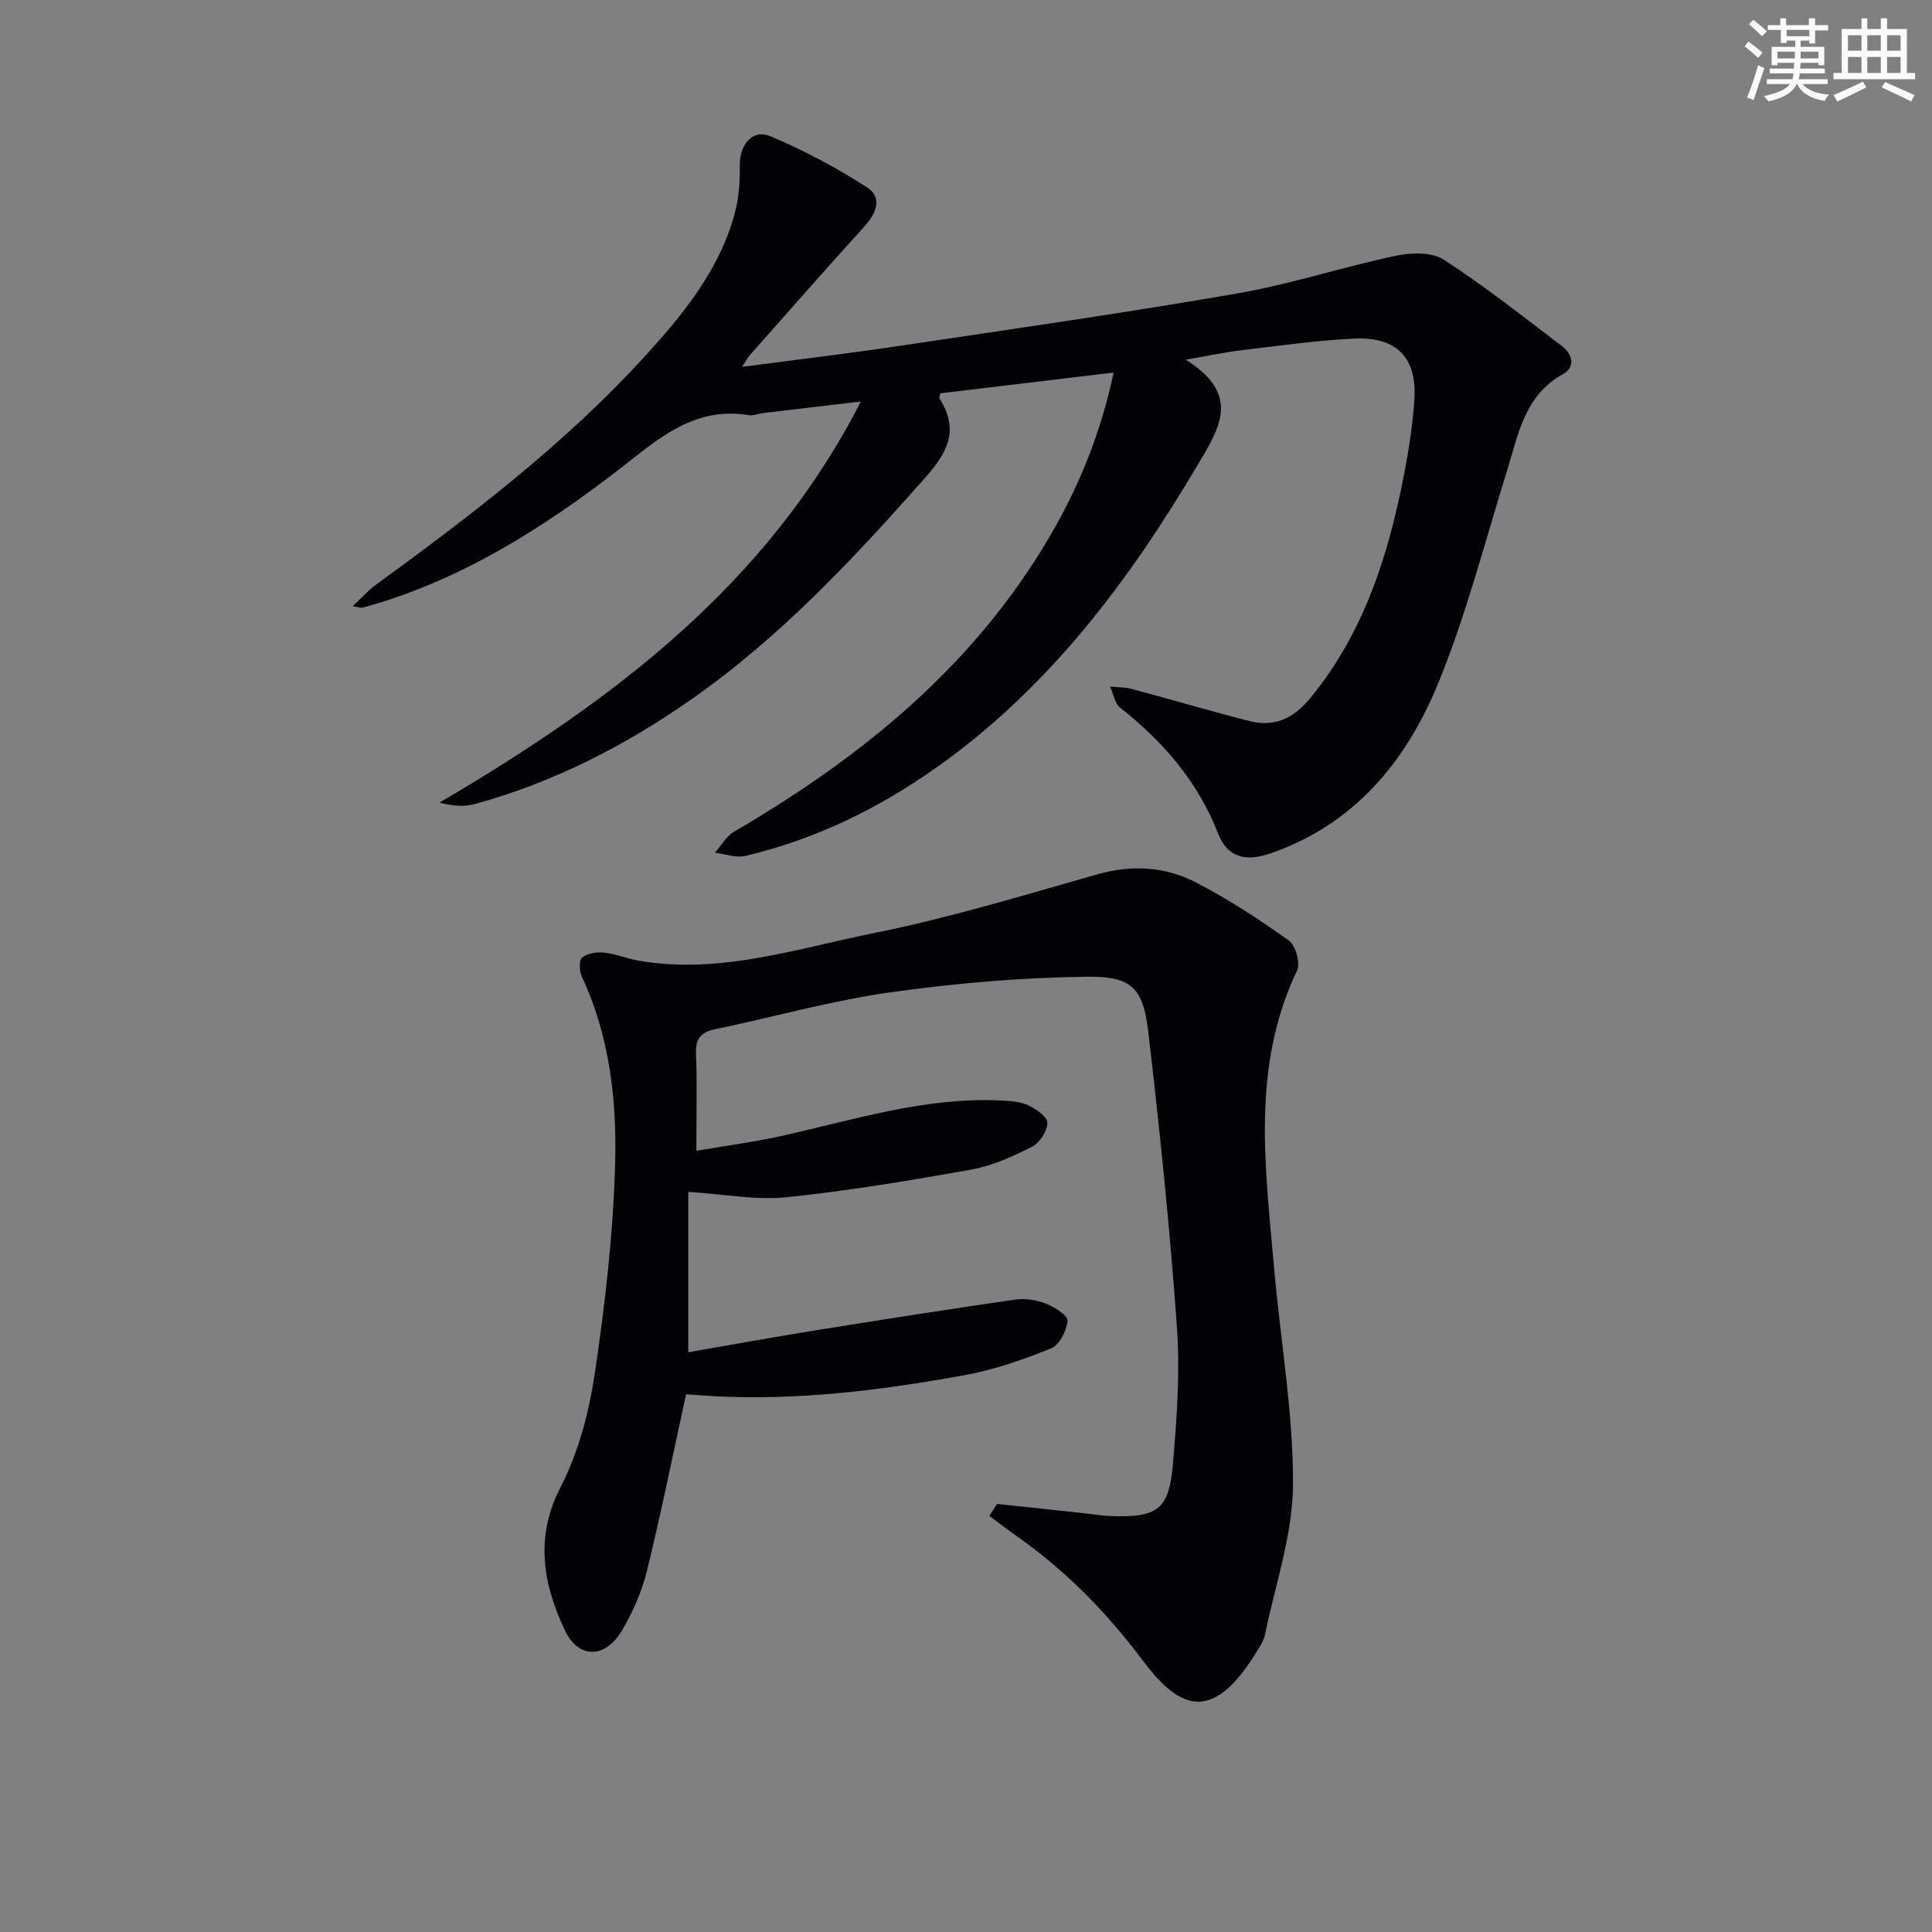
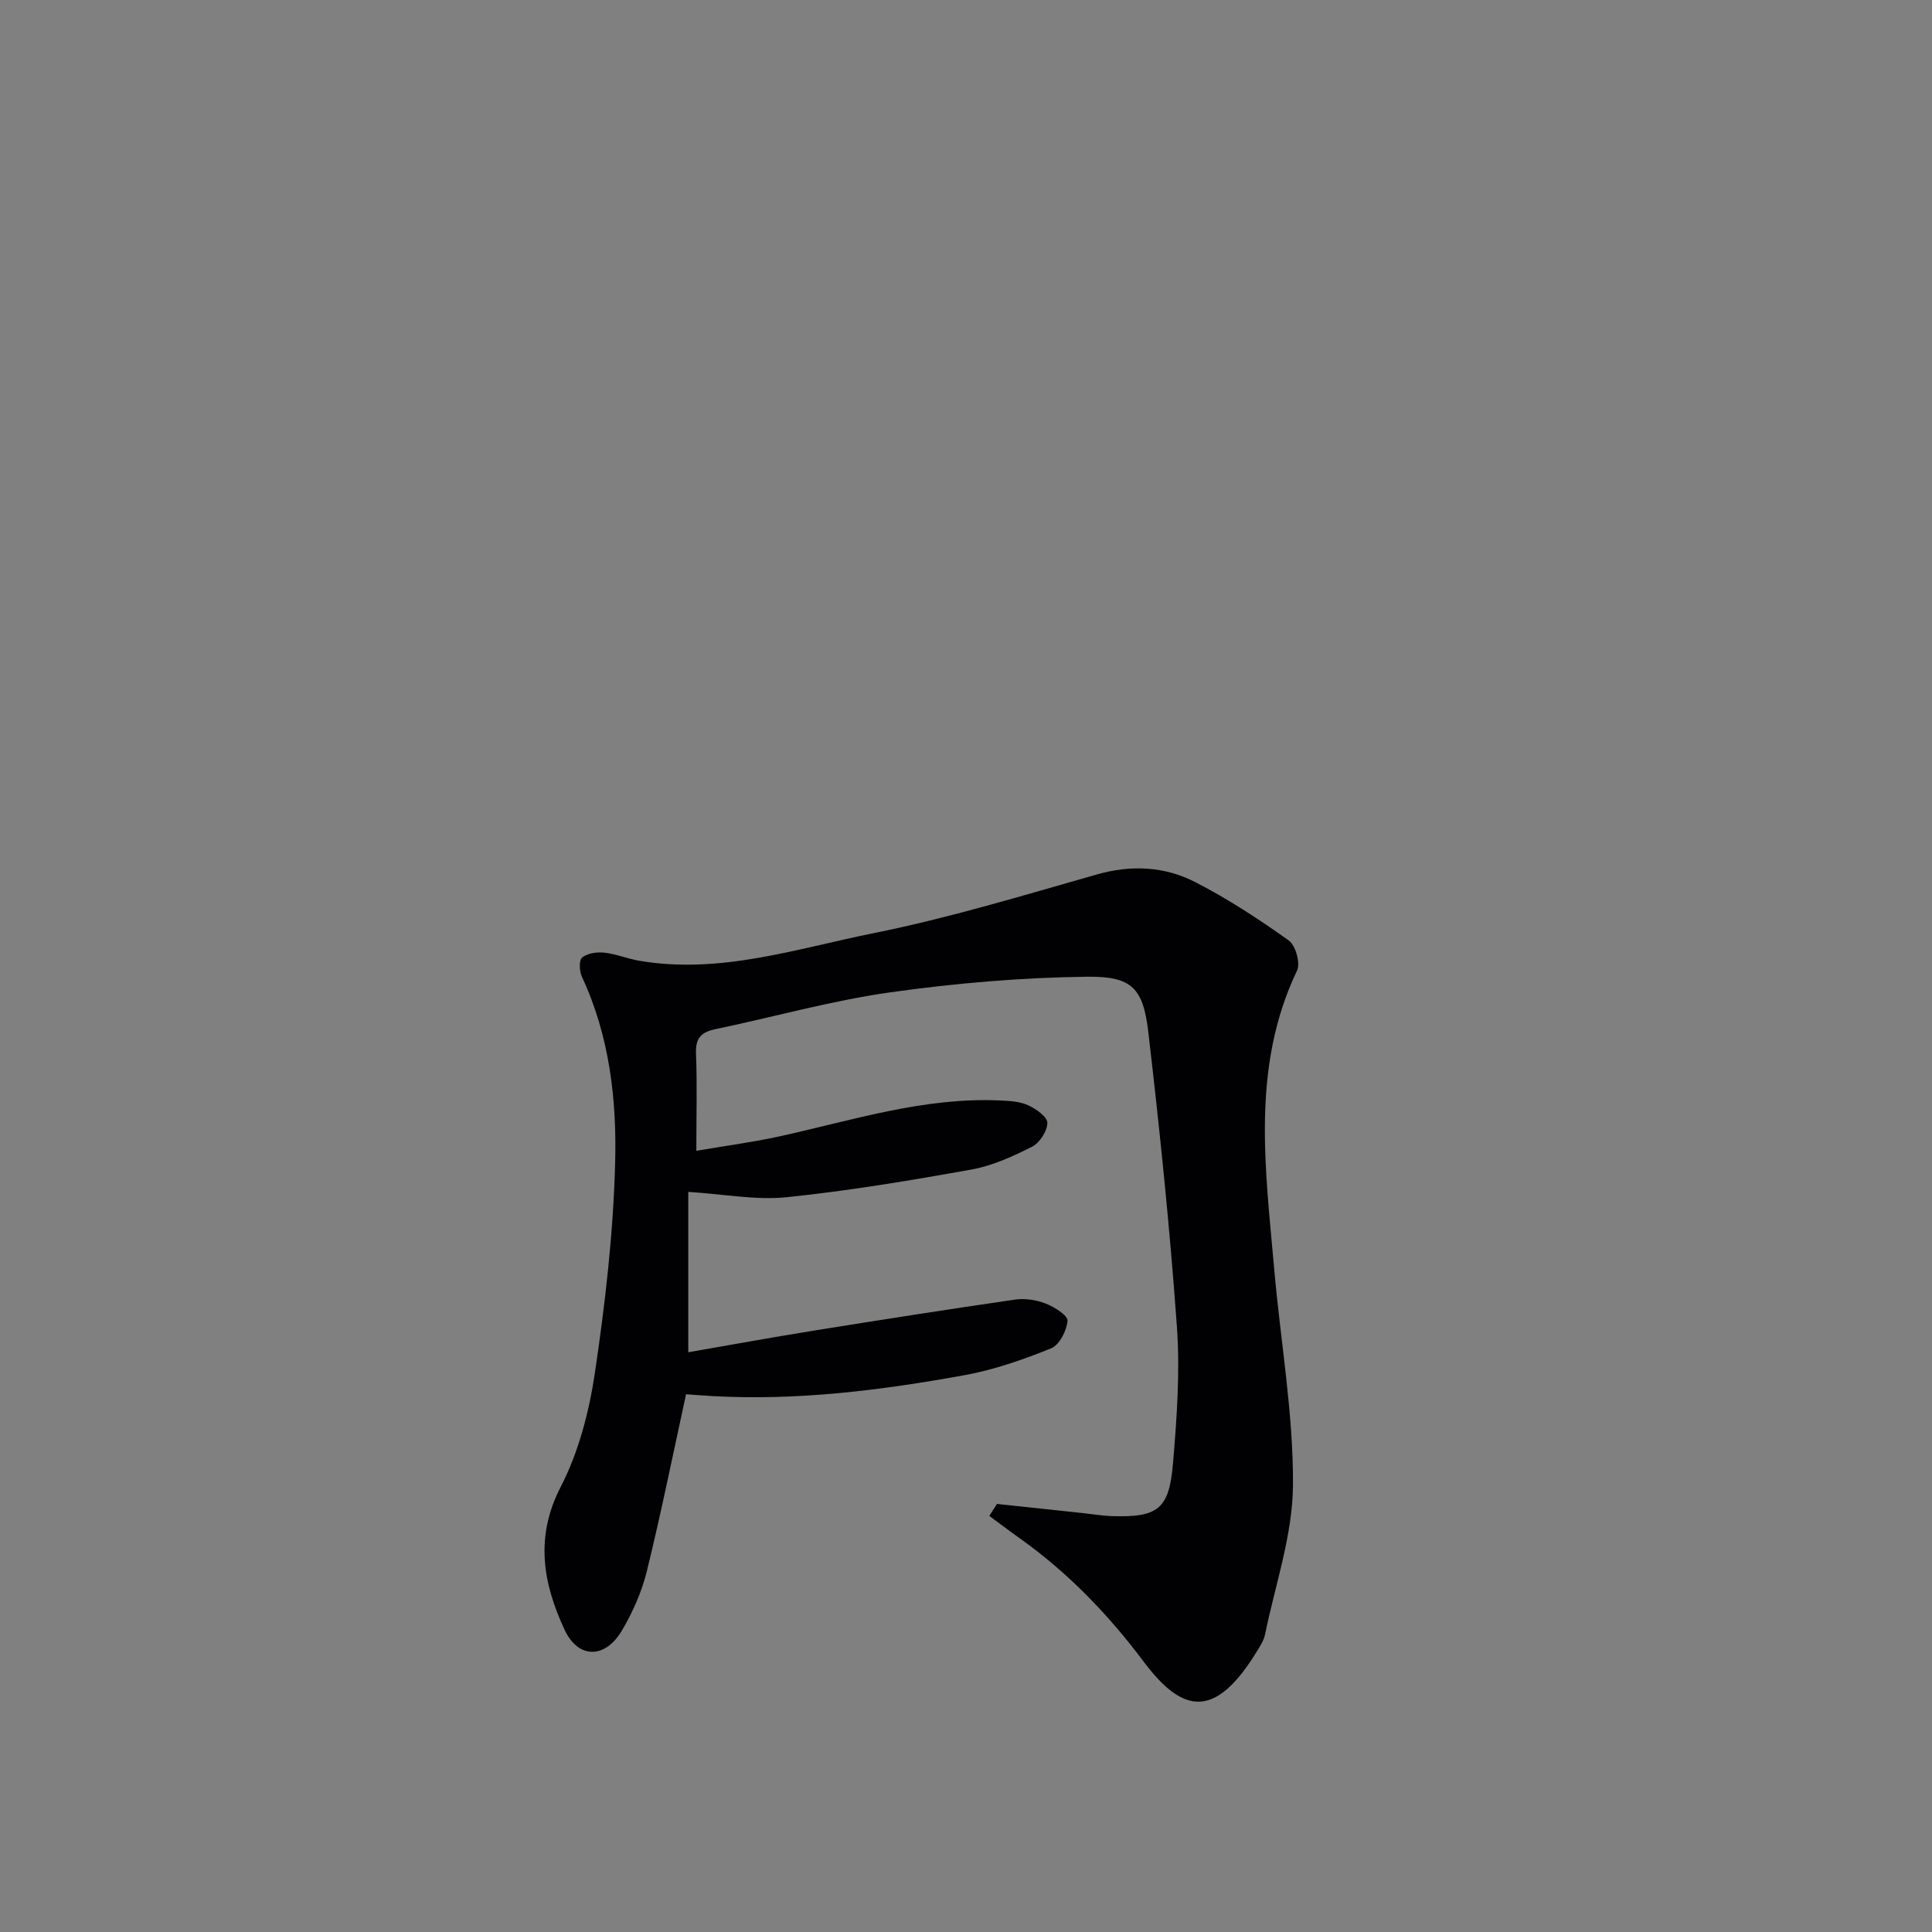
<svg xmlns="http://www.w3.org/2000/svg" enable-background="new 0 0 400 400" viewBox="0 0 400 400">
  <rect x="0" y="0" width="400" height="400" fill="#808080" stroke="none" />
-   <path d="m245.48 74.47c11.66 7.23 6.91 14.31 2.47 21.81-14.2 23.99-30.68 45.97-53.69 62.35-12.17 8.67-25.39 15.16-39.98 18.58-1.93.45-4.17-.41-6.27-.67 1.32-1.48 2.37-3.41 3.99-4.36 26.69-15.57 50.07-34.65 65.77-61.86 5.9-10.23 10.24-21.11 12.8-33.19-12.29 1.47-24.1 2.89-35.87 4.3-.09.46-.31.87-.19 1.06 4.04 6.45 1.91 10.93-3.01 16.48-14.85 16.75-30.01 33.02-48.47 45.9-13.73 9.59-28.46 17.12-44.65 21.58-2.2.61-4.62.44-7.38-.28 35.51-20.87 67.66-44.83 87.24-83.05-7.24.86-13.77 1.63-20.29 2.41-.99.12-2.01.58-2.94.42-9.37-1.55-16.22 2.85-23.26 8.43-15.8 12.52-32.5 23.74-51.96 30.04-1.58.51-3.17.97-4.77 1.4-.28.08-.63-.09-1.98-.31 1.85-1.74 3.14-3.24 4.71-4.38 19.65-14.34 39-29.04 55.5-47.08 8.12-8.88 15.78-18.14 18.93-30.11.83-3.13 1.03-6.51.99-9.77-.05-4.18 2.61-7.51 6.3-5.97 6.96 2.91 13.71 6.52 20.05 10.6 3.28 2.11 1.9 5.38-.59 8.12-7.94 8.75-15.74 17.64-23.58 26.49-.51.57-.87 1.27-1.72 2.55 11.4-1.51 22.06-2.77 32.67-4.36 23.32-3.48 46.67-6.82 69.9-10.85 11.06-1.92 21.83-5.48 32.84-7.81 3.16-.67 7.41-.77 9.89.83 8.46 5.48 16.4 11.78 24.45 17.88 2.22 1.68 2.84 4.35.22 5.81-8 4.43-9.24 12.47-11.6 20.04-4.64 14.85-8.47 30.05-14.41 44.37-6.58 15.87-17.24 28.79-34.42 34.77-5.26 1.83-9.02.94-10.97-4.06-4.2-10.76-11.35-19.03-20.28-26.06-1.13-.89-1.41-2.88-2.08-4.36 1.49.15 3.03.09 4.45.47 8.17 2.18 16.27 4.6 24.46 6.67 5.18 1.31 9.13-.6 12.6-4.85 11.22-13.71 16.23-29.91 19.47-46.87.93-4.88 1.67-9.84 2.01-14.79.59-8.67-3.61-13.11-12.45-12.69-7.79.37-15.55 1.49-23.3 2.4-3.26.39-6.51 1.1-11.6 1.97z" fill="#010103" />
  <path d="m206.41 311.37 17.7 1.89c1.98.21 3.96.56 5.94.63 9.63.32 12-1.34 12.8-10.87.8-9.42 1.49-18.98.81-28.38-1.45-20.35-3.54-40.66-5.91-60.92-1.06-9.08-3.34-11.6-12.59-11.5-13.69.16-27.46 1.34-41.02 3.26-12.13 1.72-24.02 5.1-36.04 7.6-2.95.61-4.12 1.88-4 5.02.25 6.3.07 12.61.07 20.16 6.14-1.05 11.79-1.79 17.33-3.01 15.05-3.32 29.85-8.13 45.55-7.41 1.96.09 4.07.2 5.79.98 1.64.75 4 2.4 4 3.65 0 1.69-1.57 4.13-3.14 4.93-3.97 2.01-8.19 3.95-12.53 4.73-12.71 2.28-25.47 4.42-38.31 5.74-6.33.65-12.85-.63-20.36-1.1v33.2c8.28-1.43 17.06-3.04 25.87-4.46 13.91-2.24 27.84-4.42 41.78-6.44 2.06-.3 4.41.06 6.36.82 1.79.7 4.6 2.47 4.51 3.56-.17 2.05-1.68 5.02-3.4 5.71-5.8 2.34-11.82 4.45-17.95 5.56-17.19 3.12-34.52 5.3-52.07 4.33-1.95-.11-3.9-.27-5.56-.38-2.7 12.37-5.15 24.54-8.11 36.59-1.05 4.29-2.92 8.53-5.18 12.34-3.45 5.84-9.02 5.93-11.87-.2-4.42-9.49-6.2-19.1-.8-29.54 3.71-7.19 5.88-15.52 7.08-23.58 2.14-14.43 3.83-29.03 4.2-43.6.34-13.07-1.17-26.21-6.87-38.42-.54-1.15-.65-3.44.02-4 1.09-.9 3.05-1.19 4.57-1.03 2.44.26 4.79 1.26 7.23 1.68 16.74 2.87 32.63-2.51 48.61-5.72 15.57-3.13 30.85-7.79 46.16-12.14 7.13-2.03 14.01-1.68 20.36 1.57 6.76 3.46 13.18 7.68 19.38 12.09 1.41 1 2.45 4.7 1.72 6.23-9.57 20.04-6.55 40.97-4.73 61.8 1.3 14.89 3.96 29.76 3.89 44.62-.05 10.37-3.67 20.73-5.8 31.08-.26 1.26-1.05 2.44-1.74 3.56-8.59 13.97-15.26 12.86-23.38 2.02-7.36-9.82-15.73-18.49-25.73-25.59-2.1-1.49-4.15-3.05-6.22-4.58.51-.82 1.04-1.65 1.58-2.48z" fill="#010103" />
  <g fill="#fbfcfa">
-     <path d="m361.2 9.6.8-1c.9.7 1.9 1.4 2.9 2.3l-.9 1.1c-1-1-2-1.8-2.8-2.4zm.5 10.6c.9-2.1 1.6-4.3 2.3-6.7.4.2.8.4 1.3.6-.7 2.1-1.5 4.3-2.2 6.6zm.4-15.2.9-.9c1 .8 2 1.6 2.8 2.4l-1 1c-.9-.9-1.8-1.7-2.7-2.5zm12.5-1.2h1.2v1.4h2.7v1.1h-2.7v2.7h-1.2v-.6h-1.8v1.3h4.9v3.8h-1.2v-.5h-3.7c0 .4-.1.9-.1 1.2h5.1v1h-5.2c0 .5-.1.9-.2 1.2h6v1h-5.2c1.1 1.3 2.9 2 5.5 2.2-.4.4-.7.8-.9 1.3-2.9-.5-4.8-1.6-5.7-3.5h-.1c-.8 1.7-2.7 2.9-5.9 3.6-.2-.4-.6-.8-.9-1.1 2.8-.6 4.6-1.4 5.4-2.5h-4.8v-1h5.3c.1-.3.2-.7.2-1.2h-4.9v-1h5c0-.4 0-.8.1-1.2h-3.5v.5h-1.2v-3.8h4.9v-1.3h-1.8v.5h-1.2v-2.7h-2.7v-1h2.6v-1.4h1.2v1.4h4.7v-1.4zm-6.6 8.3h3.6c0-.4 0-.9 0-1.4h-3.6zm1.9-4.6h4.7v-1.3h-4.7zm6.6 3.2h-3.7v1.4h3.7z" />
-     <path d="m385.3 3.8h1.3v2.2h2.8v-2.2h1.3v2.2h4.1v9.1h1.7v1.3h-16.9v-1.3h1.7v-9.1h4.1v-2.2zm.4 13.1.7 1.2c-1.8.9-3.8 1.9-6 2.9-.2-.4-.5-.8-.8-1.3 2.3-1 4.3-1.9 6.1-2.8zm-3.1-6.4h2.8v-3.2h-2.8zm0 4.6h2.8v-3.3h-2.8zm4-4.6h2.8v-3.2h-2.8zm0 4.6h2.8v-3.3h-2.8zm3.7 1.9c2.1.9 4.1 1.8 6.1 2.7l-.7 1.3c-2.2-1.1-4.2-2-6.1-2.9zm3.2-9.7h-2.8v3.2h2.8zm-2.8 7.8h2.8v-3.3h-2.8z" />
-   </g>
+     </g>
</svg>